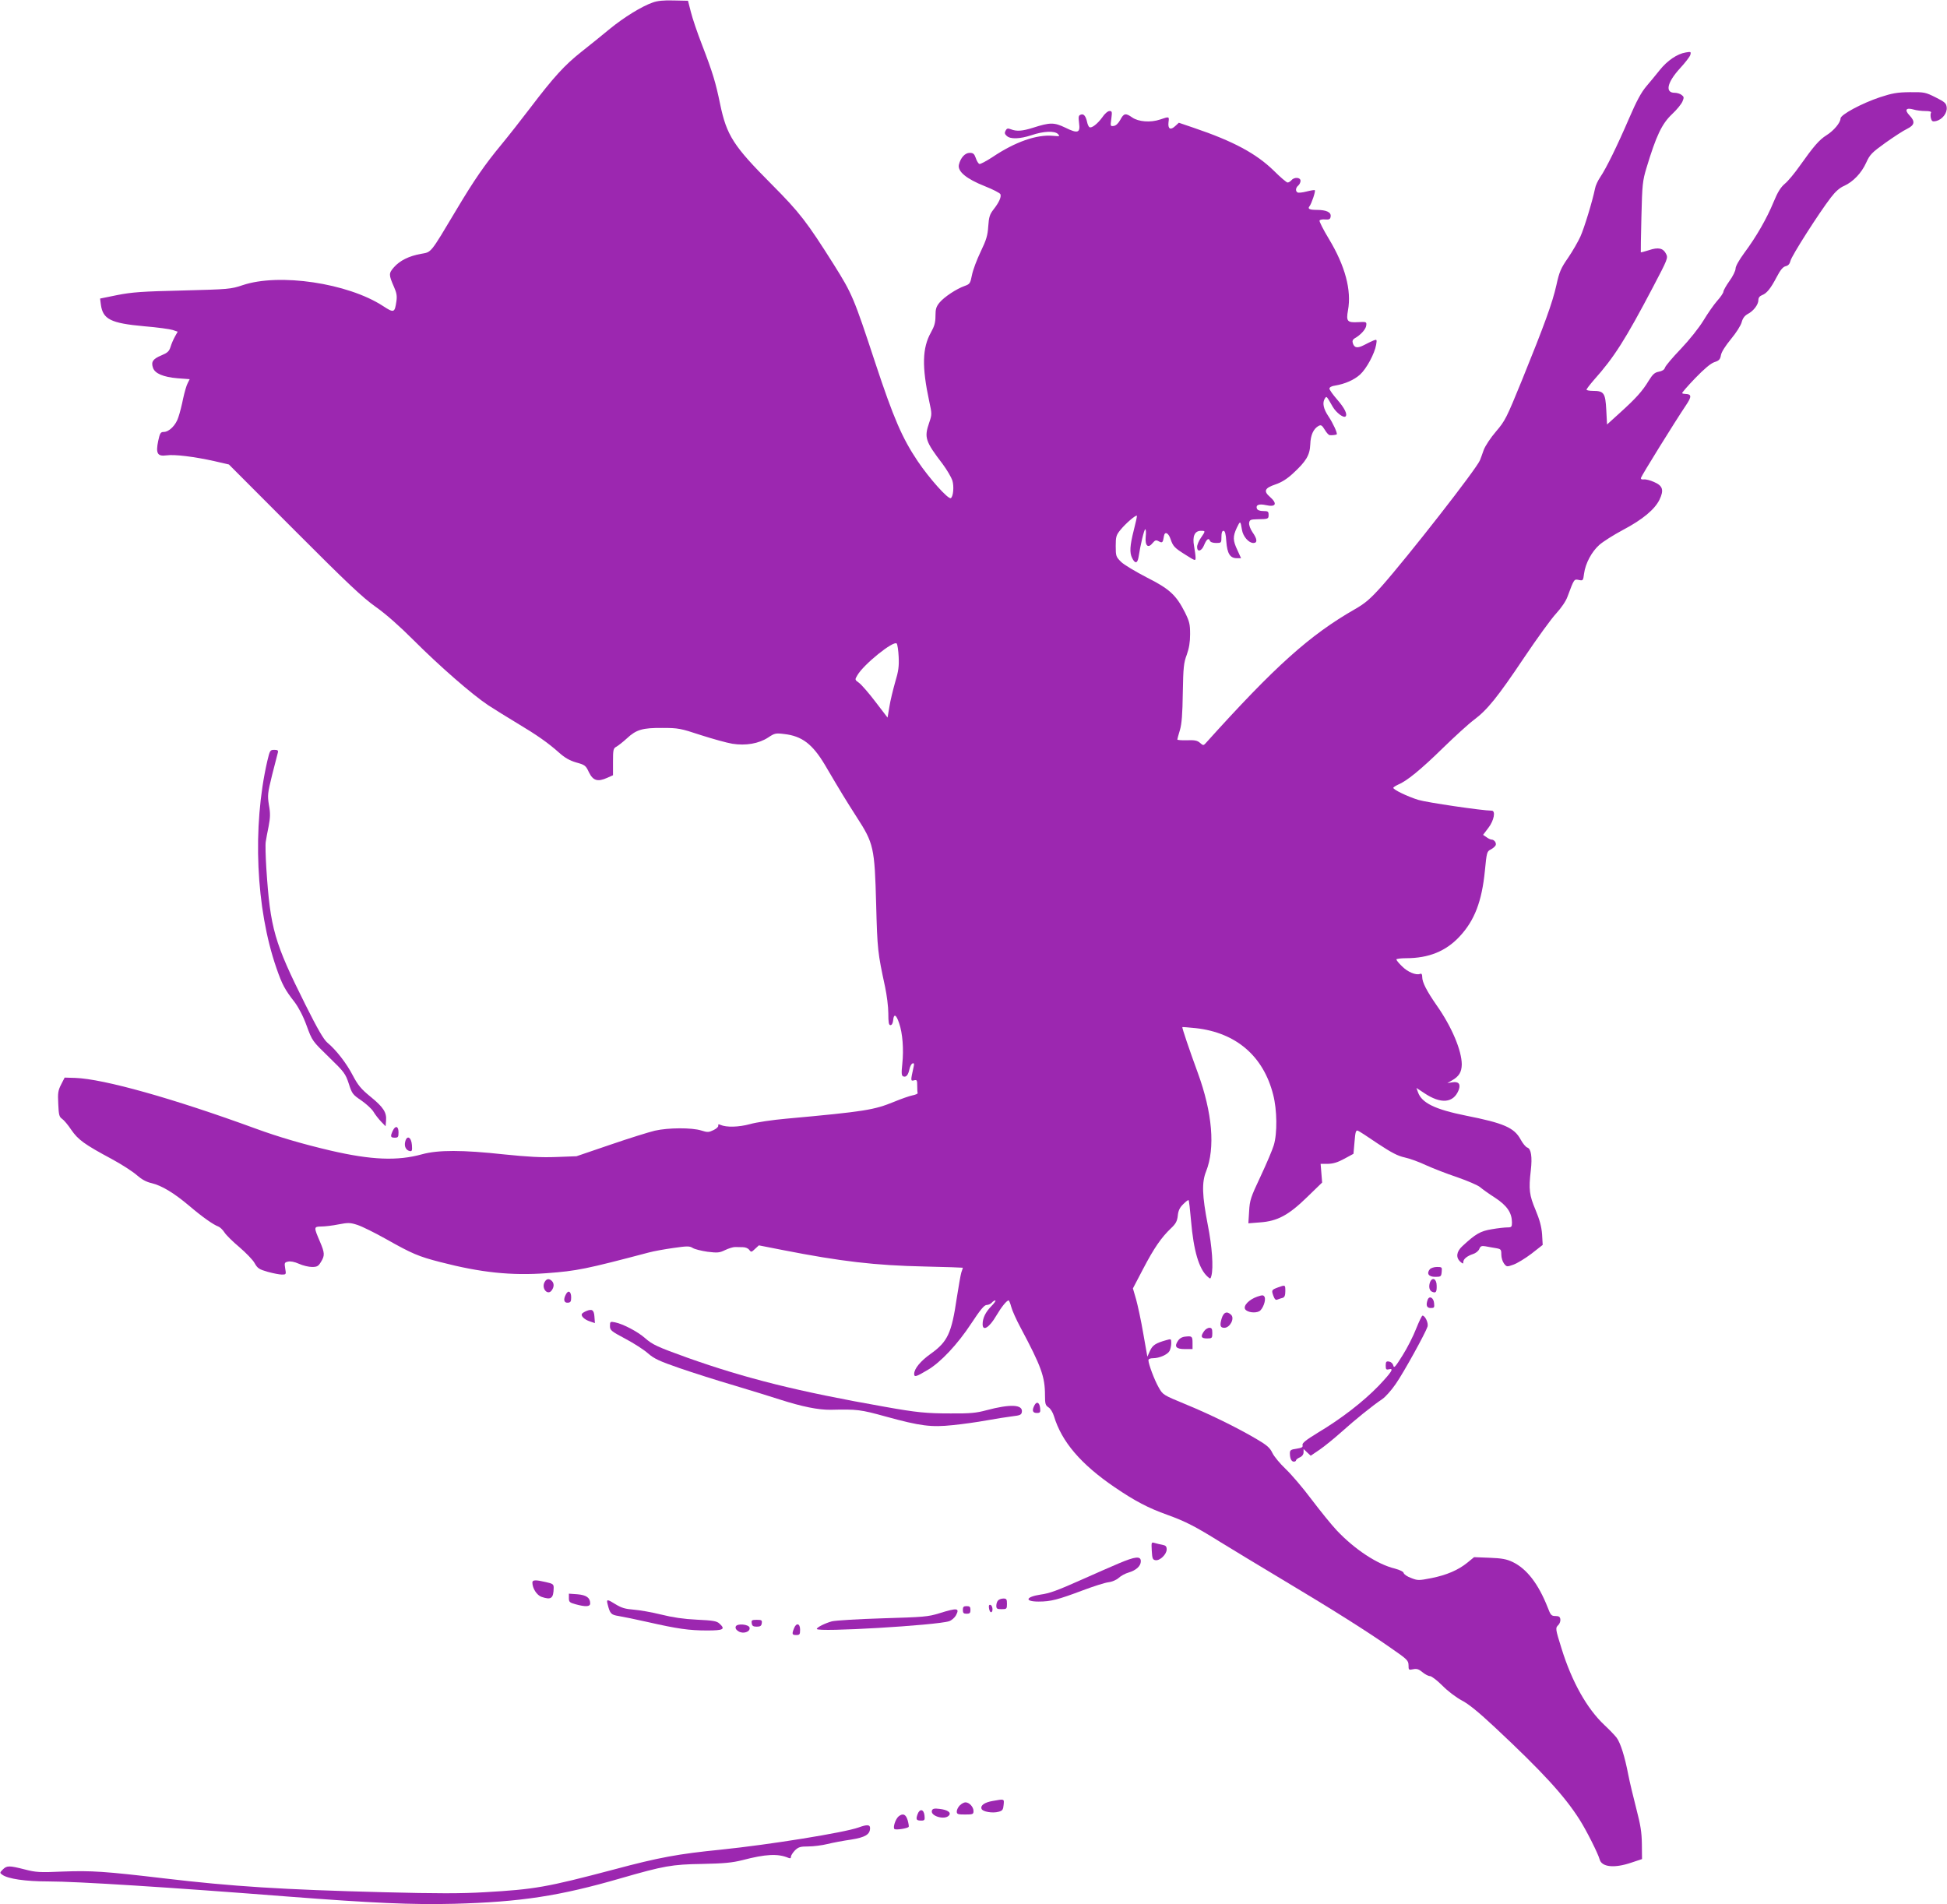
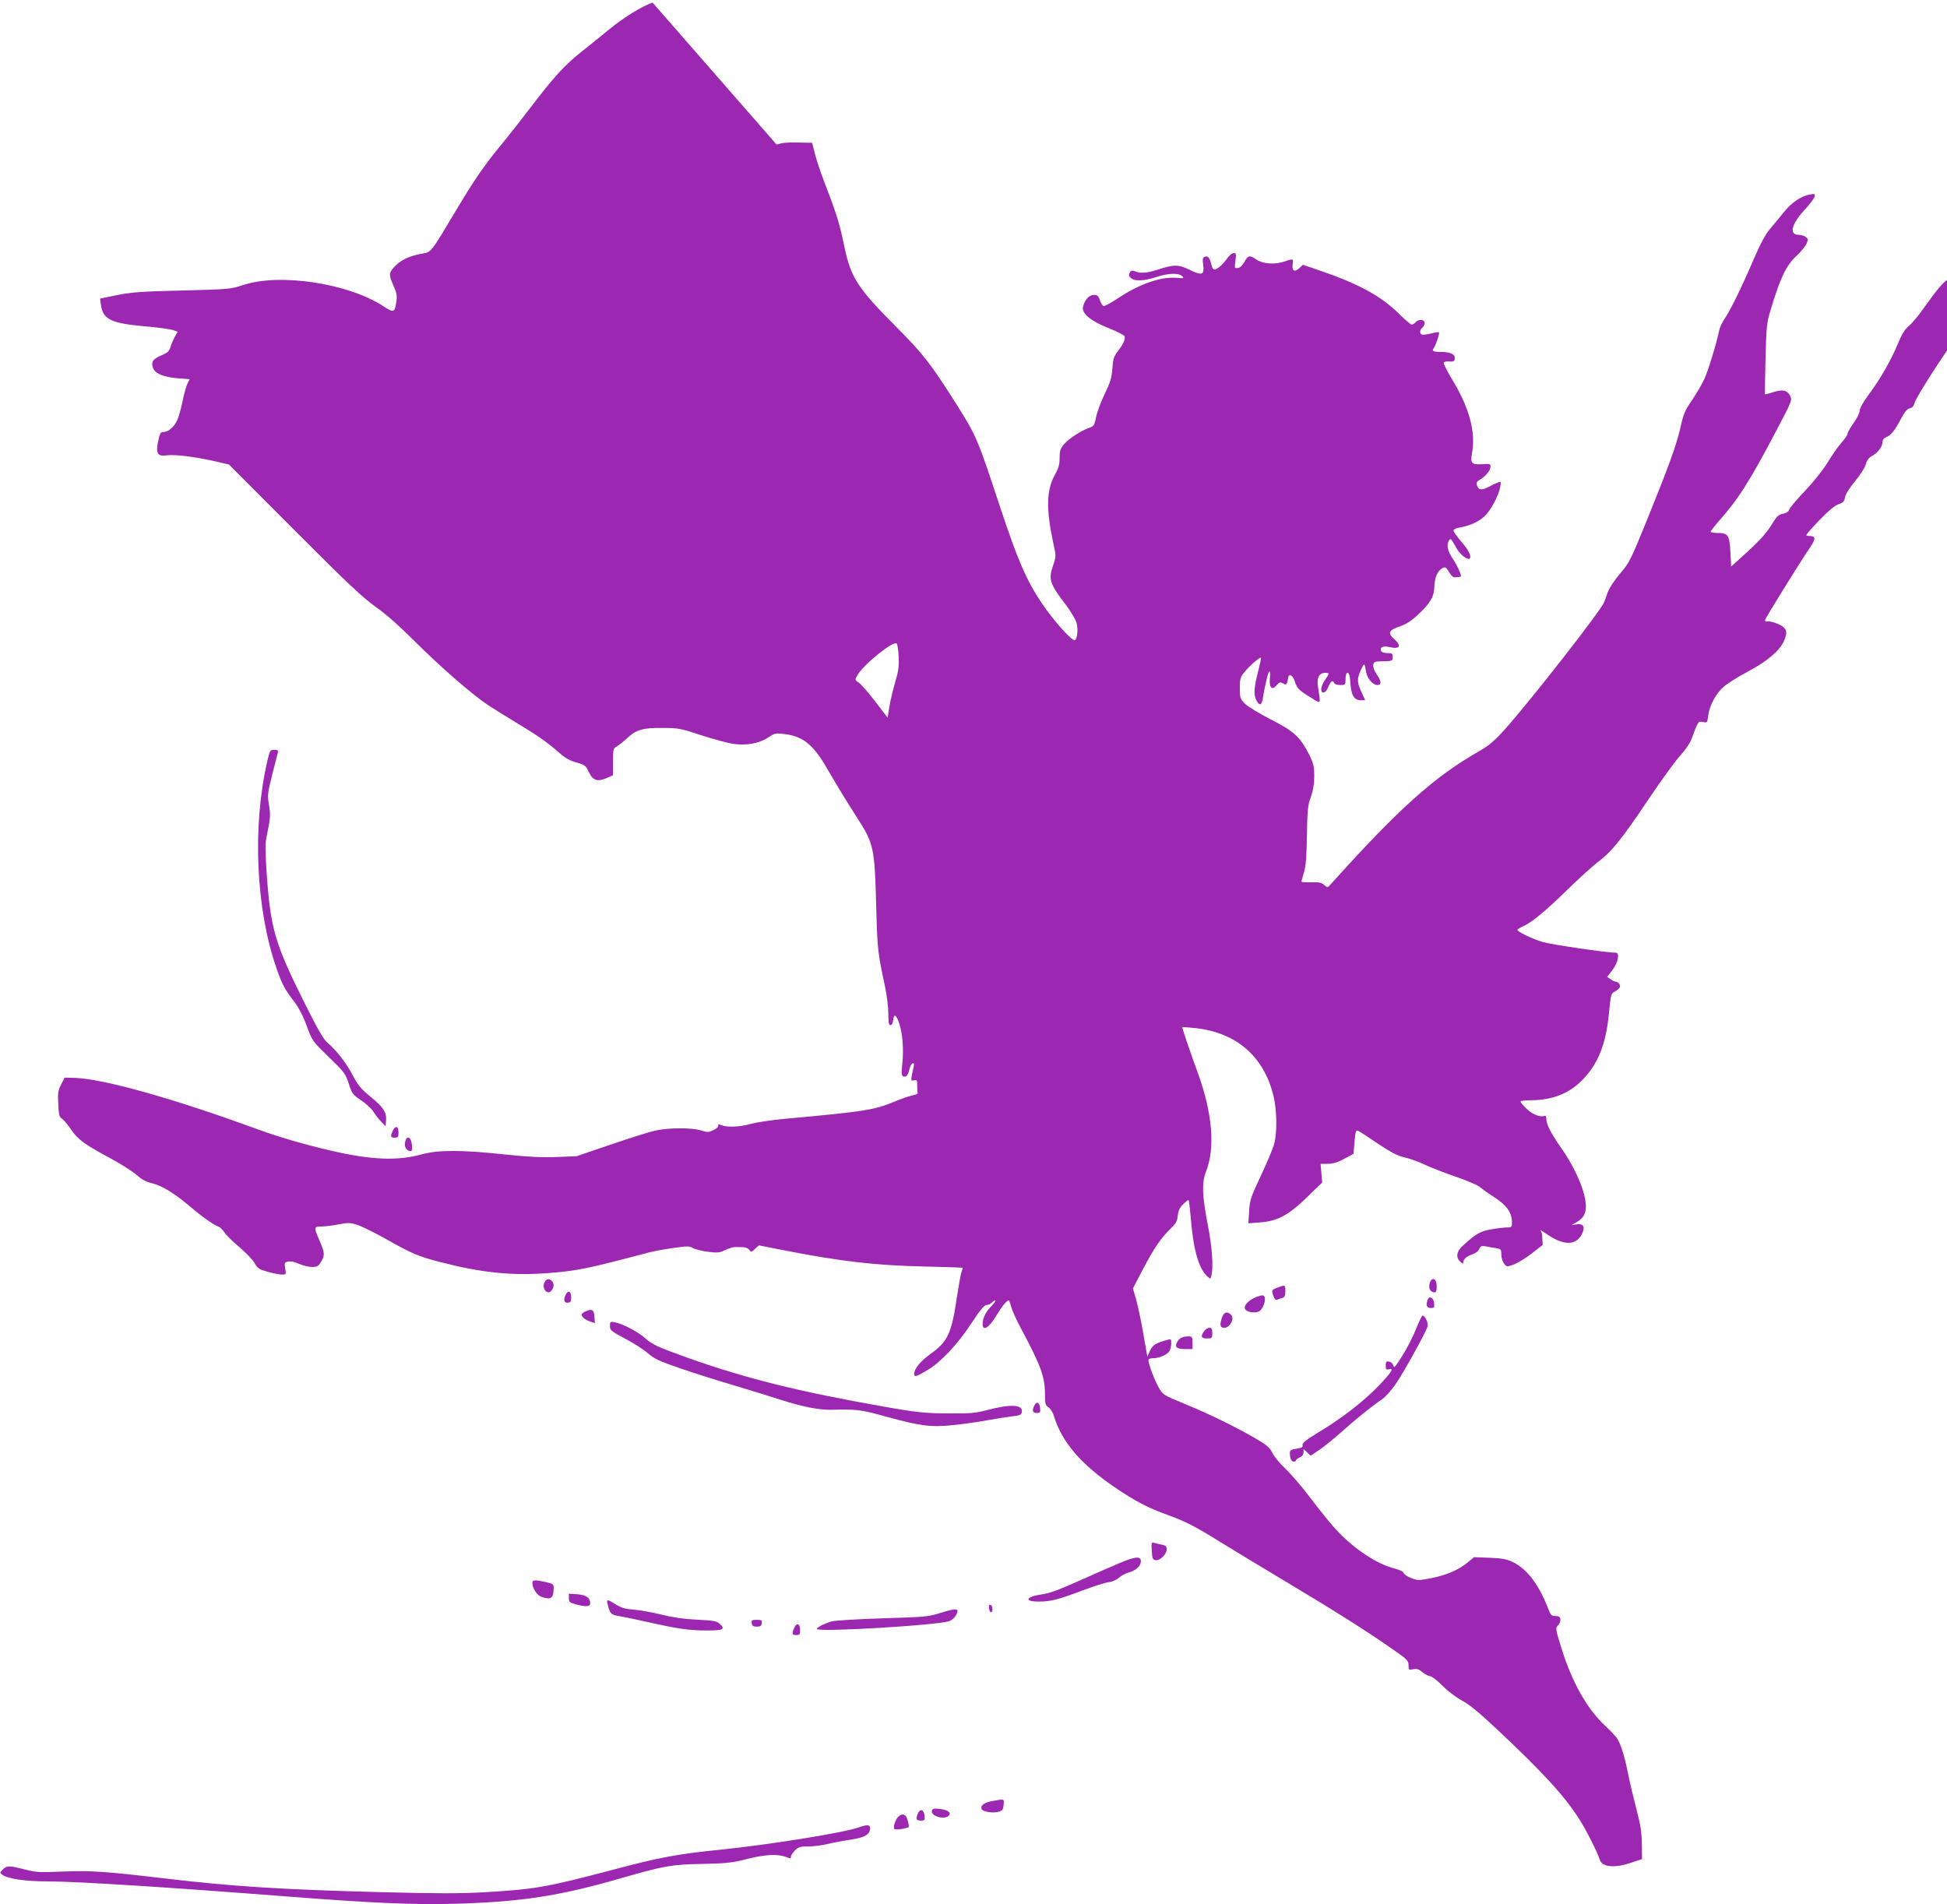
<svg xmlns="http://www.w3.org/2000/svg" version="1.0" width="1280pt" height="1252pt" viewBox="0 0 1280 1252" preserveAspectRatio="xMidYMid meet">
  <g transform="translate(0,1252) scale(0.1,-0.1)" fill="#9c27b0" stroke="none">
-     <path d="M4290 12503 c-72 -25 -188 -97 -280 -172 -47 -39 -131 -107 -187 -151 -111 -88 -181 -164 -339 -372 -57 -75 -142 -183 -189 -240 -106 -128 -177 -230 -292 -423 -178 -298 -165 -281 -235 -294 -79 -14 -139 -44 -178 -88 -35 -40 -35 -49 0 -129 18 -40 21 -61 16 -95 -11 -76 -16 -78 -88 -31 -232 151 -683 218 -923 137 -78 -26 -89 -27 -395 -35 -265 -6 -333 -11 -429 -30 l-113 -23 5 -39 c13 -97 64 -123 284 -143 87 -7 172 -19 190 -25 l31 -11 -18 -32 c-10 -18 -23 -48 -29 -68 -9 -29 -20 -39 -61 -56 -55 -23 -68 -42 -54 -82 13 -37 68 -60 161 -68 l80 -6 -13 -26 c-8 -14 -21 -60 -30 -101 -8 -41 -22 -96 -31 -122 -16 -53 -61 -98 -97 -98 -20 0 -25 -8 -36 -59 -17 -82 -5 -103 54 -95 53 8 186 -9 316 -38 l95 -22 430 -431 c350 -351 449 -444 535 -505 68 -48 156 -126 250 -220 169 -169 383 -356 490 -427 41 -27 127 -80 190 -118 132 -79 203 -129 276 -194 37 -33 68 -51 112 -64 58 -16 63 -20 84 -65 27 -55 57 -64 120 -36 l38 17 0 88 c0 81 2 89 23 100 12 7 43 31 68 54 62 58 103 70 234 69 103 0 119 -3 252 -47 78 -25 171 -51 208 -57 88 -14 174 1 235 41 42 28 49 30 105 23 117 -13 186 -66 267 -201 108 -184 139 -234 210 -345 112 -173 118 -200 128 -573 8 -300 10 -317 59 -545 11 -52 21 -130 21 -172 0 -61 3 -78 14 -78 9 0 16 12 18 33 4 45 20 37 39 -20 23 -66 31 -172 21 -267 -7 -63 -5 -79 6 -83 19 -8 33 9 41 48 4 18 13 35 20 37 11 4 12 -2 7 -24 -20 -90 -20 -93 3 -87 19 5 21 1 21 -36 0 -22 1 -44 3 -48 1 -4 -14 -11 -35 -15 -20 -4 -74 -23 -120 -42 -132 -54 -192 -64 -708 -111 -91 -8 -199 -24 -240 -36 -74 -20 -154 -22 -193 -5 -12 6 -17 5 -15 -5 2 -7 -12 -20 -31 -29 -31 -15 -39 -16 -80 -3 -62 20 -219 19 -306 -1 -38 -9 -170 -50 -292 -92 l-223 -76 -132 -5 c-99 -4 -187 1 -343 17 -276 30 -434 30 -540 1 -162 -45 -333 -38 -601 24 -183 43 -341 89 -494 145 -544 199 -998 326 -1185 333 l-70 2 -23 -45 c-20 -39 -23 -56 -19 -128 3 -71 6 -85 25 -98 12 -8 40 -41 61 -73 45 -65 86 -95 265 -191 65 -35 139 -83 165 -106 32 -28 62 -45 98 -53 66 -16 145 -63 247 -149 88 -75 160 -125 191 -136 11 -4 29 -21 40 -38 11 -18 56 -62 99 -98 43 -37 89 -84 100 -105 19 -34 30 -41 86 -57 36 -10 78 -18 93 -18 28 0 29 1 22 40 -6 36 -5 40 18 45 16 4 43 -1 72 -14 26 -12 65 -21 86 -21 34 0 42 5 59 33 26 42 25 59 -6 132 -42 98 -42 100 8 101 24 0 75 6 114 14 63 12 76 12 125 -4 30 -10 113 -51 186 -92 172 -97 214 -115 358 -152 266 -69 466 -90 698 -73 201 15 259 27 672 136 33 9 106 22 163 30 91 13 105 13 126 0 12 -8 56 -19 97 -25 66 -8 79 -7 116 11 23 11 52 20 65 20 13 0 36 -1 52 -1 16 0 34 -7 41 -17 13 -17 15 -17 39 6 l25 23 158 -31 c382 -75 607 -101 931 -108 138 -3 252 -7 252 -8 0 -1 -4 -15 -10 -31 -5 -16 -18 -92 -30 -168 -34 -232 -60 -287 -170 -366 -68 -48 -110 -99 -110 -133 0 -23 12 -20 89 26 84 49 197 169 286 305 60 91 85 121 101 122 12 0 27 7 34 15 7 8 17 15 23 15 6 0 -5 -17 -25 -37 -39 -40 -58 -79 -58 -119 0 -50 44 -23 90 56 33 56 68 100 81 100 3 0 11 -19 17 -42 6 -24 34 -86 62 -138 136 -255 160 -322 160 -444 0 -56 3 -66 23 -79 13 -8 29 -34 36 -58 51 -169 177 -316 400 -468 134 -91 220 -136 346 -181 119 -43 183 -76 350 -180 77 -47 259 -158 405 -245 323 -193 557 -340 712 -449 110 -76 117 -83 118 -114 0 -32 1 -33 30 -27 24 5 37 1 61 -19 17 -14 39 -26 50 -26 10 0 47 -28 82 -63 35 -36 90 -77 127 -97 45 -23 112 -78 220 -179 310 -290 455 -448 554 -604 45 -70 122 -224 132 -261 13 -52 97 -61 210 -22 l69 23 -1 99 c-1 79 -9 126 -37 234 -19 74 -43 173 -52 220 -24 125 -52 211 -77 245 -13 17 -49 54 -80 83 -115 108 -214 284 -282 503 -41 132 -42 135 -20 156 8 9 14 25 12 37 -2 16 -10 21 -32 21 -27 0 -32 6 -51 56 -61 155 -137 254 -230 299 -40 19 -71 25 -152 28 l-102 4 -44 -36 c-60 -49 -137 -82 -238 -102 -82 -16 -89 -16 -132 1 -25 9 -47 24 -49 33 -2 9 -25 20 -58 29 -116 28 -265 127 -382 251 -35 37 -109 129 -166 204 -56 75 -133 165 -170 200 -37 35 -76 82 -87 105 -16 34 -35 51 -105 92 -129 76 -309 164 -470 230 -142 59 -145 60 -172 108 -28 48 -68 155 -68 180 0 8 12 13 30 13 42 0 96 24 109 48 6 12 11 34 11 51 0 29 -1 29 -32 20 -71 -20 -91 -33 -108 -71 l-17 -38 -27 153 c-14 83 -36 184 -47 224 l-21 72 67 128 c72 138 120 207 183 267 32 30 41 47 45 83 3 33 13 54 36 76 17 17 32 29 35 26 3 -2 10 -63 16 -134 17 -199 52 -317 108 -368 19 -17 20 -17 26 5 14 54 5 191 -24 336 -37 191 -40 278 -11 350 61 154 42 385 -55 650 -54 147 -104 295 -101 299 2 1 42 -2 90 -7 264 -30 443 -184 507 -437 26 -99 28 -255 4 -333 -9 -30 -48 -122 -87 -205 -65 -138 -71 -156 -75 -229 l-5 -79 76 6 c115 8 188 47 310 166 l99 96 -5 62 -5 61 49 0 c35 1 64 10 108 34 l59 32 7 79 c5 64 9 78 22 73 8 -3 67 -41 131 -85 91 -60 131 -81 177 -91 33 -7 96 -30 140 -51 44 -20 136 -56 205 -79 69 -24 136 -53 150 -65 14 -12 58 -44 99 -70 79 -52 110 -98 111 -162 0 -30 -3 -33 -31 -33 -16 0 -63 -5 -102 -12 -74 -12 -106 -30 -194 -112 -38 -35 -43 -74 -13 -101 17 -15 20 -16 20 -3 0 20 25 40 64 53 17 5 36 20 41 33 8 19 15 22 40 18 17 -3 47 -9 68 -12 35 -6 37 -9 37 -43 0 -20 8 -46 18 -59 17 -22 19 -22 61 -7 24 8 78 41 119 72 l74 58 -4 70 c-4 51 -16 95 -43 160 -41 97 -46 135 -31 261 10 87 2 141 -23 149 -10 3 -30 27 -44 53 -42 78 -112 108 -360 157 -203 41 -290 83 -315 154 l-10 28 50 -33 c111 -75 194 -67 228 20 14 39 -1 57 -43 50 l-32 -5 30 17 c47 27 64 55 65 105 0 91 -65 247 -165 389 -66 95 -95 152 -95 186 0 18 -4 25 -14 21 -27 -11 -83 13 -119 50 -21 20 -37 40 -37 45 0 4 29 8 64 8 149 0 262 46 352 143 98 105 146 230 166 432 12 122 13 127 39 140 15 8 29 21 32 28 6 16 -10 37 -28 37 -6 0 -21 7 -33 16 l-22 15 35 46 c37 48 49 113 22 113 -60 0 -428 54 -483 71 -71 22 -164 67 -164 79 0 4 14 13 31 21 57 23 151 100 294 240 78 76 170 160 205 186 88 66 154 147 331 411 84 125 178 255 210 289 33 36 64 81 74 110 44 118 43 116 74 110 28 -6 29 -5 35 42 9 67 50 144 101 189 24 21 93 65 155 98 129 68 209 135 240 199 30 63 22 91 -36 116 -24 11 -55 19 -67 17 -14 -2 -21 2 -19 10 3 14 223 369 295 476 40 59 39 75 -4 76 -9 0 -18 2 -20 5 -3 2 36 47 85 98 62 64 103 98 127 106 31 10 38 18 43 47 4 21 30 61 66 105 34 41 64 88 70 110 7 27 20 43 39 54 38 19 71 62 71 92 0 15 8 26 23 32 32 12 57 43 97 119 25 48 42 68 60 72 17 4 26 15 31 35 6 31 188 316 266 417 29 38 58 64 87 76 59 27 114 84 145 153 24 53 37 66 126 130 55 39 119 81 143 92 50 25 54 48 15 89 -34 36 -22 52 27 38 19 -6 54 -10 78 -10 28 0 41 -4 37 -11 -4 -5 -4 -22 -1 -36 6 -21 11 -24 34 -19 41 10 74 52 70 90 -3 27 -11 35 -73 66 -66 33 -74 35 -170 34 -84 -1 -115 -7 -195 -33 -120 -40 -260 -115 -260 -140 0 -27 -44 -80 -92 -110 -49 -31 -84 -72 -177 -203 -33 -47 -77 -100 -97 -116 -27 -23 -47 -54 -74 -120 -44 -107 -113 -228 -192 -334 -35 -48 -58 -88 -58 -104 0 -14 -18 -51 -40 -81 -22 -31 -40 -63 -40 -71 0 -7 -18 -35 -41 -60 -22 -25 -63 -84 -90 -129 -30 -49 -92 -127 -149 -187 -54 -56 -101 -112 -104 -123 -4 -14 -19 -23 -41 -27 -27 -5 -40 -17 -66 -59 -41 -68 -83 -115 -188 -210 l-86 -78 -5 96 c-6 111 -15 125 -87 125 -24 0 -43 4 -43 8 0 4 22 33 48 63 134 150 207 265 390 613 96 183 99 190 85 217 -19 38 -51 45 -113 24 -28 -9 -52 -15 -53 -14 -1 2 1 108 4 234 5 212 8 237 33 320 64 212 101 291 169 355 31 29 61 66 68 83 11 26 10 31 -6 43 -10 8 -31 14 -46 14 -64 0 -49 68 35 160 35 38 66 78 69 90 5 20 3 21 -31 15 -56 -9 -121 -54 -170 -115 -24 -30 -64 -79 -89 -108 -33 -39 -64 -96 -113 -210 -78 -181 -151 -330 -190 -387 -15 -22 -31 -56 -34 -75 -17 -83 -71 -260 -96 -315 -15 -33 -51 -96 -81 -140 -48 -69 -58 -93 -77 -180 -26 -116 -78 -259 -226 -624 -102 -250 -111 -268 -171 -338 -36 -42 -71 -95 -81 -122 -9 -25 -19 -55 -24 -66 -20 -54 -476 -637 -648 -831 -74 -82 -106 -110 -174 -149 -297 -170 -524 -373 -984 -884 -12 -13 -16 -12 -35 5 -17 15 -34 19 -85 17 -35 -1 -64 1 -64 5 0 4 8 32 17 62 12 40 17 105 19 245 3 168 6 197 26 250 15 42 22 82 22 135 0 66 -4 83 -34 144 -58 114 -101 154 -252 230 -73 38 -149 83 -168 102 -33 33 -35 38 -35 103 0 62 3 73 31 107 33 41 101 100 108 93 2 -2 -7 -44 -20 -94 -26 -102 -29 -149 -11 -184 19 -39 35 -36 42 6 12 79 37 183 44 183 5 0 6 -22 3 -50 -5 -59 16 -78 46 -40 16 19 22 21 40 11 24 -13 27 -9 34 34 5 33 29 23 43 -18 17 -50 26 -59 101 -106 62 -39 64 -40 64 -17 0 13 -5 47 -10 76 -12 64 4 100 45 100 31 0 31 -1 0 -46 -14 -20 -25 -47 -25 -60 0 -36 29 -29 45 10 17 41 31 52 39 31 3 -9 19 -15 41 -15 34 0 35 1 35 40 0 27 4 40 14 40 9 0 15 -20 18 -70 6 -80 25 -110 69 -110 l28 0 -24 53 c-30 63 -31 89 -4 147 23 48 24 47 34 -14 7 -43 44 -86 75 -86 28 0 26 26 -6 71 -14 21 -24 47 -22 61 3 20 9 23 53 24 73 1 75 2 75 29 0 22 -4 25 -35 25 -23 0 -38 6 -42 16 -9 24 14 33 59 23 66 -15 78 9 27 54 -44 38 -35 58 36 82 41 14 76 36 115 72 87 80 111 120 114 191 2 62 21 103 55 122 16 8 22 4 40 -25 11 -19 26 -36 33 -36 15 -2 42 2 46 5 6 7 -24 73 -54 118 -34 50 -42 90 -24 118 12 17 10 18 52 -55 23 -39 71 -75 84 -63 14 14 -7 56 -56 112 -27 31 -50 63 -50 71 0 9 15 17 38 20 65 11 124 37 163 72 43 39 96 138 106 196 6 36 5 37 -18 28 -13 -5 -41 -19 -62 -30 -43 -22 -63 -19 -73 12 -5 15 -1 24 11 32 40 22 75 61 77 85 3 24 1 25 -53 22 -72 -4 -80 5 -67 78 24 131 -18 291 -126 470 -37 61 -64 115 -61 120 3 6 20 9 38 7 26 -2 33 2 35 20 4 28 -29 43 -92 43 -47 0 -61 7 -47 24 13 16 41 99 35 105 -2 3 -27 -1 -54 -8 -27 -7 -54 -10 -60 -6 -15 9 -12 31 5 45 8 7 15 21 15 31 0 24 -42 26 -60 4 -7 -8 -18 -15 -25 -15 -7 0 -48 35 -91 78 -115 112 -264 193 -527 282 l-97 33 -24 -22 c-31 -29 -49 -19 -44 25 5 39 6 39 -56 18 -62 -21 -142 -15 -183 14 -43 30 -55 28 -78 -16 -13 -23 -28 -38 -43 -40 -22 -3 -23 -2 -16 47 6 46 5 51 -12 51 -11 0 -32 -18 -47 -41 -32 -44 -71 -74 -85 -65 -5 3 -12 18 -15 33 -9 41 -23 57 -42 49 -15 -5 -16 -14 -11 -55 9 -65 -8 -71 -91 -30 -73 35 -100 35 -212 -1 -70 -22 -107 -25 -145 -10 -21 8 -27 6 -35 -9 -8 -14 -6 -23 8 -35 24 -22 85 -20 162 5 79 27 152 30 174 8 15 -15 13 -16 -32 -12 -108 10 -250 -40 -400 -141 -40 -26 -78 -46 -84 -44 -7 2 -18 20 -24 39 -10 28 -17 34 -40 34 -31 0 -60 -32 -71 -78 -10 -44 49 -93 170 -141 53 -21 100 -45 103 -53 7 -18 -9 -54 -46 -101 -24 -31 -30 -49 -34 -110 -4 -60 -12 -88 -50 -167 -25 -52 -51 -121 -57 -153 -11 -55 -14 -60 -48 -72 -54 -19 -134 -72 -165 -109 -22 -27 -27 -42 -27 -88 0 -44 -7 -68 -30 -109 -57 -102 -60 -225 -11 -453 18 -83 18 -86 0 -139 -34 -99 -27 -122 89 -274 28 -38 56 -86 63 -107 12 -39 6 -106 -10 -116 -17 -10 -142 130 -218 243 -102 152 -158 281 -279 647 -141 428 -151 452 -272 645 -178 282 -224 342 -409 528 -251 252 -296 321 -339 529 -29 140 -47 202 -119 389 -30 77 -63 174 -73 215 l-19 74 -94 2 c-65 2 -108 -2 -139 -14z m1618 -4301 c3 -62 -1 -95 -23 -167 -14 -50 -32 -122 -38 -162 l-12 -71 -79 103 c-43 57 -92 113 -108 125 -29 21 -29 21 -11 51 41 71 237 229 258 208 5 -5 11 -45 13 -87z" />
+     <path d="M4290 12503 c-72 -25 -188 -97 -280 -172 -47 -39 -131 -107 -187 -151 -111 -88 -181 -164 -339 -372 -57 -75 -142 -183 -189 -240 -106 -128 -177 -230 -292 -423 -178 -298 -165 -281 -235 -294 -79 -14 -139 -44 -178 -88 -35 -40 -35 -49 0 -129 18 -40 21 -61 16 -95 -11 -76 -16 -78 -88 -31 -232 151 -683 218 -923 137 -78 -26 -89 -27 -395 -35 -265 -6 -333 -11 -429 -30 l-113 -23 5 -39 c13 -97 64 -123 284 -143 87 -7 172 -19 190 -25 l31 -11 -18 -32 c-10 -18 -23 -48 -29 -68 -9 -29 -20 -39 -61 -56 -55 -23 -68 -42 -54 -82 13 -37 68 -60 161 -68 l80 -6 -13 -26 c-8 -14 -21 -60 -30 -101 -8 -41 -22 -96 -31 -122 -16 -53 -61 -98 -97 -98 -20 0 -25 -8 -36 -59 -17 -82 -5 -103 54 -95 53 8 186 -9 316 -38 l95 -22 430 -431 c350 -351 449 -444 535 -505 68 -48 156 -126 250 -220 169 -169 383 -356 490 -427 41 -27 127 -80 190 -118 132 -79 203 -129 276 -194 37 -33 68 -51 112 -64 58 -16 63 -20 84 -65 27 -55 57 -64 120 -36 l38 17 0 88 c0 81 2 89 23 100 12 7 43 31 68 54 62 58 103 70 234 69 103 0 119 -3 252 -47 78 -25 171 -51 208 -57 88 -14 174 1 235 41 42 28 49 30 105 23 117 -13 186 -66 267 -201 108 -184 139 -234 210 -345 112 -173 118 -200 128 -573 8 -300 10 -317 59 -545 11 -52 21 -130 21 -172 0 -61 3 -78 14 -78 9 0 16 12 18 33 4 45 20 37 39 -20 23 -66 31 -172 21 -267 -7 -63 -5 -79 6 -83 19 -8 33 9 41 48 4 18 13 35 20 37 11 4 12 -2 7 -24 -20 -90 -20 -93 3 -87 19 5 21 1 21 -36 0 -22 1 -44 3 -48 1 -4 -14 -11 -35 -15 -20 -4 -74 -23 -120 -42 -132 -54 -192 -64 -708 -111 -91 -8 -199 -24 -240 -36 -74 -20 -154 -22 -193 -5 -12 6 -17 5 -15 -5 2 -7 -12 -20 -31 -29 -31 -15 -39 -16 -80 -3 -62 20 -219 19 -306 -1 -38 -9 -170 -50 -292 -92 l-223 -76 -132 -5 c-99 -4 -187 1 -343 17 -276 30 -434 30 -540 1 -162 -45 -333 -38 -601 24 -183 43 -341 89 -494 145 -544 199 -998 326 -1185 333 l-70 2 -23 -45 c-20 -39 -23 -56 -19 -128 3 -71 6 -85 25 -98 12 -8 40 -41 61 -73 45 -65 86 -95 265 -191 65 -35 139 -83 165 -106 32 -28 62 -45 98 -53 66 -16 145 -63 247 -149 88 -75 160 -125 191 -136 11 -4 29 -21 40 -38 11 -18 56 -62 99 -98 43 -37 89 -84 100 -105 19 -34 30 -41 86 -57 36 -10 78 -18 93 -18 28 0 29 1 22 40 -6 36 -5 40 18 45 16 4 43 -1 72 -14 26 -12 65 -21 86 -21 34 0 42 5 59 33 26 42 25 59 -6 132 -42 98 -42 100 8 101 24 0 75 6 114 14 63 12 76 12 125 -4 30 -10 113 -51 186 -92 172 -97 214 -115 358 -152 266 -69 466 -90 698 -73 201 15 259 27 672 136 33 9 106 22 163 30 91 13 105 13 126 0 12 -8 56 -19 97 -25 66 -8 79 -7 116 11 23 11 52 20 65 20 13 0 36 -1 52 -1 16 0 34 -7 41 -17 13 -17 15 -17 39 6 l25 23 158 -31 c382 -75 607 -101 931 -108 138 -3 252 -7 252 -8 0 -1 -4 -15 -10 -31 -5 -16 -18 -92 -30 -168 -34 -232 -60 -287 -170 -366 -68 -48 -110 -99 -110 -133 0 -23 12 -20 89 26 84 49 197 169 286 305 60 91 85 121 101 122 12 0 27 7 34 15 7 8 17 15 23 15 6 0 -5 -17 -25 -37 -39 -40 -58 -79 -58 -119 0 -50 44 -23 90 56 33 56 68 100 81 100 3 0 11 -19 17 -42 6 -24 34 -86 62 -138 136 -255 160 -322 160 -444 0 -56 3 -66 23 -79 13 -8 29 -34 36 -58 51 -169 177 -316 400 -468 134 -91 220 -136 346 -181 119 -43 183 -76 350 -180 77 -47 259 -158 405 -245 323 -193 557 -340 712 -449 110 -76 117 -83 118 -114 0 -32 1 -33 30 -27 24 5 37 1 61 -19 17 -14 39 -26 50 -26 10 0 47 -28 82 -63 35 -36 90 -77 127 -97 45 -23 112 -78 220 -179 310 -290 455 -448 554 -604 45 -70 122 -224 132 -261 13 -52 97 -61 210 -22 l69 23 -1 99 c-1 79 -9 126 -37 234 -19 74 -43 173 -52 220 -24 125 -52 211 -77 245 -13 17 -49 54 -80 83 -115 108 -214 284 -282 503 -41 132 -42 135 -20 156 8 9 14 25 12 37 -2 16 -10 21 -32 21 -27 0 -32 6 -51 56 -61 155 -137 254 -230 299 -40 19 -71 25 -152 28 l-102 4 -44 -36 c-60 -49 -137 -82 -238 -102 -82 -16 -89 -16 -132 1 -25 9 -47 24 -49 33 -2 9 -25 20 -58 29 -116 28 -265 127 -382 251 -35 37 -109 129 -166 204 -56 75 -133 165 -170 200 -37 35 -76 82 -87 105 -16 34 -35 51 -105 92 -129 76 -309 164 -470 230 -142 59 -145 60 -172 108 -28 48 -68 155 -68 180 0 8 12 13 30 13 42 0 96 24 109 48 6 12 11 34 11 51 0 29 -1 29 -32 20 -71 -20 -91 -33 -108 -71 l-17 -38 -27 153 c-14 83 -36 184 -47 224 l-21 72 67 128 c72 138 120 207 183 267 32 30 41 47 45 83 3 33 13 54 36 76 17 17 32 29 35 26 3 -2 10 -63 16 -134 17 -199 52 -317 108 -368 19 -17 20 -17 26 5 14 54 5 191 -24 336 -37 191 -40 278 -11 350 61 154 42 385 -55 650 -54 147 -104 295 -101 299 2 1 42 -2 90 -7 264 -30 443 -184 507 -437 26 -99 28 -255 4 -333 -9 -30 -48 -122 -87 -205 -65 -138 -71 -156 -75 -229 l-5 -79 76 6 c115 8 188 47 310 166 l99 96 -5 62 -5 61 49 0 c35 1 64 10 108 34 l59 32 7 79 c5 64 9 78 22 73 8 -3 67 -41 131 -85 91 -60 131 -81 177 -91 33 -7 96 -30 140 -51 44 -20 136 -56 205 -79 69 -24 136 -53 150 -65 14 -12 58 -44 99 -70 79 -52 110 -98 111 -162 0 -30 -3 -33 -31 -33 -16 0 -63 -5 -102 -12 -74 -12 -106 -30 -194 -112 -38 -35 -43 -74 -13 -101 17 -15 20 -16 20 -3 0 20 25 40 64 53 17 5 36 20 41 33 8 19 15 22 40 18 17 -3 47 -9 68 -12 35 -6 37 -9 37 -43 0 -20 8 -46 18 -59 17 -22 19 -22 61 -7 24 8 78 41 119 72 l74 58 -4 70 l-10 28 50 -33 c111 -75 194 -67 228 20 14 39 -1 57 -43 50 l-32 -5 30 17 c47 27 64 55 65 105 0 91 -65 247 -165 389 -66 95 -95 152 -95 186 0 18 -4 25 -14 21 -27 -11 -83 13 -119 50 -21 20 -37 40 -37 45 0 4 29 8 64 8 149 0 262 46 352 143 98 105 146 230 166 432 12 122 13 127 39 140 15 8 29 21 32 28 6 16 -10 37 -28 37 -6 0 -21 7 -33 16 l-22 15 35 46 c37 48 49 113 22 113 -60 0 -428 54 -483 71 -71 22 -164 67 -164 79 0 4 14 13 31 21 57 23 151 100 294 240 78 76 170 160 205 186 88 66 154 147 331 411 84 125 178 255 210 289 33 36 64 81 74 110 44 118 43 116 74 110 28 -6 29 -5 35 42 9 67 50 144 101 189 24 21 93 65 155 98 129 68 209 135 240 199 30 63 22 91 -36 116 -24 11 -55 19 -67 17 -14 -2 -21 2 -19 10 3 14 223 369 295 476 40 59 39 75 -4 76 -9 0 -18 2 -20 5 -3 2 36 47 85 98 62 64 103 98 127 106 31 10 38 18 43 47 4 21 30 61 66 105 34 41 64 88 70 110 7 27 20 43 39 54 38 19 71 62 71 92 0 15 8 26 23 32 32 12 57 43 97 119 25 48 42 68 60 72 17 4 26 15 31 35 6 31 188 316 266 417 29 38 58 64 87 76 59 27 114 84 145 153 24 53 37 66 126 130 55 39 119 81 143 92 50 25 54 48 15 89 -34 36 -22 52 27 38 19 -6 54 -10 78 -10 28 0 41 -4 37 -11 -4 -5 -4 -22 -1 -36 6 -21 11 -24 34 -19 41 10 74 52 70 90 -3 27 -11 35 -73 66 -66 33 -74 35 -170 34 -84 -1 -115 -7 -195 -33 -120 -40 -260 -115 -260 -140 0 -27 -44 -80 -92 -110 -49 -31 -84 -72 -177 -203 -33 -47 -77 -100 -97 -116 -27 -23 -47 -54 -74 -120 -44 -107 -113 -228 -192 -334 -35 -48 -58 -88 -58 -104 0 -14 -18 -51 -40 -81 -22 -31 -40 -63 -40 -71 0 -7 -18 -35 -41 -60 -22 -25 -63 -84 -90 -129 -30 -49 -92 -127 -149 -187 -54 -56 -101 -112 -104 -123 -4 -14 -19 -23 -41 -27 -27 -5 -40 -17 -66 -59 -41 -68 -83 -115 -188 -210 l-86 -78 -5 96 c-6 111 -15 125 -87 125 -24 0 -43 4 -43 8 0 4 22 33 48 63 134 150 207 265 390 613 96 183 99 190 85 217 -19 38 -51 45 -113 24 -28 -9 -52 -15 -53 -14 -1 2 1 108 4 234 5 212 8 237 33 320 64 212 101 291 169 355 31 29 61 66 68 83 11 26 10 31 -6 43 -10 8 -31 14 -46 14 -64 0 -49 68 35 160 35 38 66 78 69 90 5 20 3 21 -31 15 -56 -9 -121 -54 -170 -115 -24 -30 -64 -79 -89 -108 -33 -39 -64 -96 -113 -210 -78 -181 -151 -330 -190 -387 -15 -22 -31 -56 -34 -75 -17 -83 -71 -260 -96 -315 -15 -33 -51 -96 -81 -140 -48 -69 -58 -93 -77 -180 -26 -116 -78 -259 -226 -624 -102 -250 -111 -268 -171 -338 -36 -42 -71 -95 -81 -122 -9 -25 -19 -55 -24 -66 -20 -54 -476 -637 -648 -831 -74 -82 -106 -110 -174 -149 -297 -170 -524 -373 -984 -884 -12 -13 -16 -12 -35 5 -17 15 -34 19 -85 17 -35 -1 -64 1 -64 5 0 4 8 32 17 62 12 40 17 105 19 245 3 168 6 197 26 250 15 42 22 82 22 135 0 66 -4 83 -34 144 -58 114 -101 154 -252 230 -73 38 -149 83 -168 102 -33 33 -35 38 -35 103 0 62 3 73 31 107 33 41 101 100 108 93 2 -2 -7 -44 -20 -94 -26 -102 -29 -149 -11 -184 19 -39 35 -36 42 6 12 79 37 183 44 183 5 0 6 -22 3 -50 -5 -59 16 -78 46 -40 16 19 22 21 40 11 24 -13 27 -9 34 34 5 33 29 23 43 -18 17 -50 26 -59 101 -106 62 -39 64 -40 64 -17 0 13 -5 47 -10 76 -12 64 4 100 45 100 31 0 31 -1 0 -46 -14 -20 -25 -47 -25 -60 0 -36 29 -29 45 10 17 41 31 52 39 31 3 -9 19 -15 41 -15 34 0 35 1 35 40 0 27 4 40 14 40 9 0 15 -20 18 -70 6 -80 25 -110 69 -110 l28 0 -24 53 c-30 63 -31 89 -4 147 23 48 24 47 34 -14 7 -43 44 -86 75 -86 28 0 26 26 -6 71 -14 21 -24 47 -22 61 3 20 9 23 53 24 73 1 75 2 75 29 0 22 -4 25 -35 25 -23 0 -38 6 -42 16 -9 24 14 33 59 23 66 -15 78 9 27 54 -44 38 -35 58 36 82 41 14 76 36 115 72 87 80 111 120 114 191 2 62 21 103 55 122 16 8 22 4 40 -25 11 -19 26 -36 33 -36 15 -2 42 2 46 5 6 7 -24 73 -54 118 -34 50 -42 90 -24 118 12 17 10 18 52 -55 23 -39 71 -75 84 -63 14 14 -7 56 -56 112 -27 31 -50 63 -50 71 0 9 15 17 38 20 65 11 124 37 163 72 43 39 96 138 106 196 6 36 5 37 -18 28 -13 -5 -41 -19 -62 -30 -43 -22 -63 -19 -73 12 -5 15 -1 24 11 32 40 22 75 61 77 85 3 24 1 25 -53 22 -72 -4 -80 5 -67 78 24 131 -18 291 -126 470 -37 61 -64 115 -61 120 3 6 20 9 38 7 26 -2 33 2 35 20 4 28 -29 43 -92 43 -47 0 -61 7 -47 24 13 16 41 99 35 105 -2 3 -27 -1 -54 -8 -27 -7 -54 -10 -60 -6 -15 9 -12 31 5 45 8 7 15 21 15 31 0 24 -42 26 -60 4 -7 -8 -18 -15 -25 -15 -7 0 -48 35 -91 78 -115 112 -264 193 -527 282 l-97 33 -24 -22 c-31 -29 -49 -19 -44 25 5 39 6 39 -56 18 -62 -21 -142 -15 -183 14 -43 30 -55 28 -78 -16 -13 -23 -28 -38 -43 -40 -22 -3 -23 -2 -16 47 6 46 5 51 -12 51 -11 0 -32 -18 -47 -41 -32 -44 -71 -74 -85 -65 -5 3 -12 18 -15 33 -9 41 -23 57 -42 49 -15 -5 -16 -14 -11 -55 9 -65 -8 -71 -91 -30 -73 35 -100 35 -212 -1 -70 -22 -107 -25 -145 -10 -21 8 -27 6 -35 -9 -8 -14 -6 -23 8 -35 24 -22 85 -20 162 5 79 27 152 30 174 8 15 -15 13 -16 -32 -12 -108 10 -250 -40 -400 -141 -40 -26 -78 -46 -84 -44 -7 2 -18 20 -24 39 -10 28 -17 34 -40 34 -31 0 -60 -32 -71 -78 -10 -44 49 -93 170 -141 53 -21 100 -45 103 -53 7 -18 -9 -54 -46 -101 -24 -31 -30 -49 -34 -110 -4 -60 -12 -88 -50 -167 -25 -52 -51 -121 -57 -153 -11 -55 -14 -60 -48 -72 -54 -19 -134 -72 -165 -109 -22 -27 -27 -42 -27 -88 0 -44 -7 -68 -30 -109 -57 -102 -60 -225 -11 -453 18 -83 18 -86 0 -139 -34 -99 -27 -122 89 -274 28 -38 56 -86 63 -107 12 -39 6 -106 -10 -116 -17 -10 -142 130 -218 243 -102 152 -158 281 -279 647 -141 428 -151 452 -272 645 -178 282 -224 342 -409 528 -251 252 -296 321 -339 529 -29 140 -47 202 -119 389 -30 77 -63 174 -73 215 l-19 74 -94 2 c-65 2 -108 -2 -139 -14z m1618 -4301 c3 -62 -1 -95 -23 -167 -14 -50 -32 -122 -38 -162 l-12 -71 -79 103 c-43 57 -92 113 -108 125 -29 21 -29 21 -11 51 41 71 237 229 258 208 5 -5 11 -45 13 -87z" />
    <path d="M1757 7515 c-99 -432 -75 -969 60 -1359 38 -110 56 -143 120 -225 26 -35 56 -91 79 -155 37 -101 38 -101 146 -206 102 -99 109 -109 131 -175 21 -66 26 -72 82 -110 33 -23 69 -56 80 -74 11 -19 34 -48 50 -65 l30 -31 3 37 c5 54 -18 89 -103 158 -61 50 -81 74 -115 138 -41 80 -110 169 -168 217 -24 20 -64 89 -143 247 -206 412 -232 502 -258 898 -5 80 -7 159 -4 175 2 17 11 62 19 102 11 58 12 86 2 140 -10 64 -9 76 21 198 18 72 35 138 38 148 3 13 -2 17 -24 17 -27 0 -29 -3 -46 -75z" />
    <path d="M2582 5085 c-17 -37 -15 -45 13 -45 22 0 25 4 25 35 0 42 -21 47 -38 10z" />
    <path d="M2664 5014 c-8 -31 5 -57 30 -62 14 -3 17 3 14 40 -4 52 -33 67 -44 22z" />
-     <path d="M9400 4175 c-23 -28 -8 -50 35 -50 38 0 40 2 43 33 3 30 2 32 -31 32 -19 0 -40 -7 -47 -15z" />
    <path d="M3580 4090 c-22 -42 21 -90 47 -54 16 22 17 46 1 62 -18 18 -36 15 -48 -8z" />
    <path d="M9401 4089 c-10 -29 -4 -56 16 -63 23 -9 29 -1 28 41 0 45 -29 60 -44 22z" />
    <path d="M8403 4056 c-43 -16 -45 -18 -32 -55 9 -24 16 -31 28 -25 9 3 24 9 34 11 12 4 17 16 17 44 0 42 0 42 -47 25z" />
    <path d="M3721 4011 c-19 -34 -14 -58 12 -56 18 1 22 8 22 35 0 39 -19 50 -34 21z" />
    <path d="M8266 3995 c-55 -19 -94 -60 -80 -83 13 -20 65 -28 93 -13 23 13 46 74 34 95 -7 12 -14 12 -47 1z" />
    <path d="M9386 3975 c-13 -36 -7 -55 20 -55 23 0 25 3 22 32 -3 36 -31 51 -42 23z" />
    <path d="M3854 3900 c-12 -5 -25 -13 -28 -18 -9 -14 16 -38 52 -50 l33 -11 -3 42 c-3 45 -16 53 -54 37z" />
    <path d="M8031 3850 c-13 -45 -9 -60 18 -60 37 0 69 61 45 85 -28 27 -50 18 -63 -25z" />
    <path d="M9310 3784 c-18 -47 -58 -126 -89 -175 -48 -77 -57 -87 -61 -67 -4 14 -15 24 -28 26 -18 3 -22 -1 -22 -26 0 -25 3 -29 20 -25 37 10 20 -17 -67 -109 -101 -104 -244 -215 -398 -307 -80 -49 -105 -69 -102 -82 4 -14 -4 -18 -39 -24 -38 -5 -44 -10 -44 -30 0 -34 10 -55 26 -55 8 0 14 4 14 8 0 5 11 14 25 20 16 7 25 20 25 34 l0 21 23 -22 24 -22 59 40 c32 22 97 75 144 117 88 79 200 170 267 215 21 14 61 59 89 100 53 76 196 336 209 377 7 23 -16 72 -33 72 -5 0 -23 -39 -42 -86z" />
    <path d="M4010 3802 c0 -28 7 -34 101 -84 55 -29 122 -72 149 -96 40 -35 74 -51 207 -97 87 -30 250 -82 363 -115 113 -34 246 -75 295 -91 149 -48 256 -69 336 -68 175 4 194 2 364 -45 226 -62 297 -71 438 -56 62 6 162 20 222 31 61 11 137 23 170 27 52 6 60 10 63 29 7 49 -75 53 -233 11 -66 -18 -108 -22 -235 -21 -158 0 -223 6 -435 44 -568 100 -912 186 -1295 322 -200 72 -230 86 -279 129 -49 43 -144 93 -198 104 -31 6 -33 5 -33 -24z" />
    <path d="M7916 3768 c-25 -35 -20 -48 19 -48 33 0 35 2 35 35 0 28 -4 35 -19 35 -11 0 -27 -10 -35 -22z" />
    <path d="M7792 3732 c-21 -2 -38 -12 -48 -28 -26 -38 -12 -54 46 -54 l50 0 0 39 c0 45 -3 48 -48 43z" />
    <path d="M6801 3281 c-18 -34 -13 -51 15 -51 22 0 25 4 22 32 -4 37 -22 47 -37 19z" />
    <path d="M7572 2324 c3 -52 6 -59 25 -62 29 -4 73 39 73 71 0 19 -6 26 -27 30 -16 3 -38 8 -51 12 -23 7 -23 6 -20 -51z" />
    <path d="M7355 2241 c-49 -21 -155 -67 -235 -103 -170 -76 -220 -94 -279 -102 -99 -15 -108 -46 -13 -46 80 0 126 12 291 74 69 26 144 50 168 53 25 3 54 16 68 29 14 13 43 29 65 35 50 15 80 43 80 74 0 36 -36 32 -145 -14z" />
    <path d="M3500 2115 c0 -38 29 -83 60 -94 64 -22 79 -10 80 60 0 23 -6 27 -51 37 -68 16 -89 15 -89 -3z" />
    <path d="M3740 2013 c0 -26 5 -30 45 -41 66 -18 95 -16 95 6 0 37 -25 55 -84 60 l-56 4 0 -29z" />
-     <path d="M6562 1998 c-7 -7 -12 -22 -12 -35 0 -20 5 -23 35 -23 33 0 35 2 35 35 0 30 -3 35 -23 35 -13 0 -28 -5 -35 -12z" />
    <path d="M3994 1975 c16 -65 23 -72 73 -80 26 -4 113 -22 193 -40 194 -44 270 -55 389 -55 108 0 122 8 80 46 -17 16 -43 20 -148 25 -86 4 -160 15 -236 34 -60 15 -141 29 -180 32 -54 4 -80 12 -116 34 -56 35 -63 36 -55 4z" />
    <path d="M6502 1946 c2 -15 8 -26 13 -26 15 0 12 43 -3 48 -10 3 -13 -4 -10 -22z" />
-     <path d="M6330 1935 c0 -20 5 -25 25 -25 20 0 25 5 25 25 0 20 -5 25 -25 25 -20 0 -25 -5 -25 -25z" />
    <path d="M6175 1913 c-74 -23 -103 -25 -371 -33 -164 -5 -310 -14 -335 -20 -44 -12 -99 -39 -99 -50 0 -23 790 24 870 51 17 6 37 24 45 39 25 48 9 50 -110 13z" />
    <path d="M4942 1848 c2 -18 10 -23 33 -23 23 0 31 5 33 23 3 19 -1 22 -33 22 -32 0 -36 -3 -33 -22z" />
-     <path d="M4837 1826 c-4 -10 2 -22 17 -31 30 -20 79 -5 74 23 -4 23 -83 30 -91 8z" />
    <path d="M5220 1814 c-15 -38 -13 -44 15 -44 22 0 25 4 25 35 0 42 -25 48 -40 9z" />
    <path d="M6526 679 c-53 -9 -82 -29 -73 -52 7 -19 73 -30 112 -19 26 7 30 14 33 45 4 41 6 40 -72 26z" />
-     <path d="M6310 650 c-11 -11 -20 -29 -20 -40 0 -18 7 -20 55 -20 51 0 55 2 55 23 0 27 -28 57 -53 57 -9 0 -26 -9 -37 -20z" />
    <path d="M6127 617 c-14 -37 85 -66 112 -33 16 19 -9 37 -63 43 -32 4 -44 2 -49 -10z" />
    <path d="M6032 591 c-12 -34 -8 -41 25 -41 21 0 24 4 21 32 -4 44 -32 49 -46 9z" />
    <path d="M5908 578 c-21 -17 -40 -76 -27 -84 12 -7 87 5 93 15 2 3 -1 23 -7 44 -12 39 -31 47 -59 25z" />
    <path d="M5645 505 c-94 -34 -584 -113 -905 -146 -281 -28 -407 -51 -702 -130 -447 -118 -522 -131 -852 -150 -156 -9 -313 -9 -663 0 -668 17 -995 38 -1443 91 -389 46 -479 52 -666 45 -155 -7 -178 -5 -252 14 -102 26 -117 26 -144 -1 -20 -20 -20 -22 -3 -34 37 -27 152 -44 302 -44 190 0 801 -39 1583 -100 547 -42 810 -54 1085 -47 439 12 694 51 1097 168 281 81 335 91 534 94 144 3 197 8 265 25 153 40 233 44 302 15 12 -5 17 -3 17 8 0 8 12 26 26 41 23 22 35 26 88 26 33 0 90 7 126 16 36 9 106 22 155 29 94 15 125 34 125 76 0 23 -20 24 -75 4z" />
  </g>
</svg>